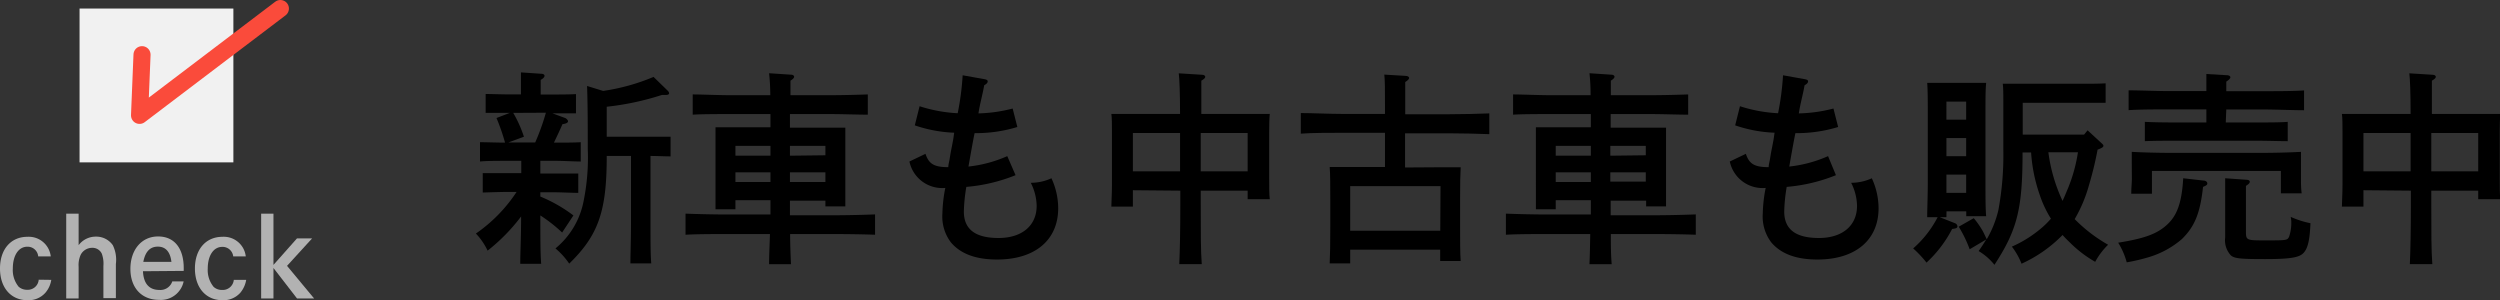
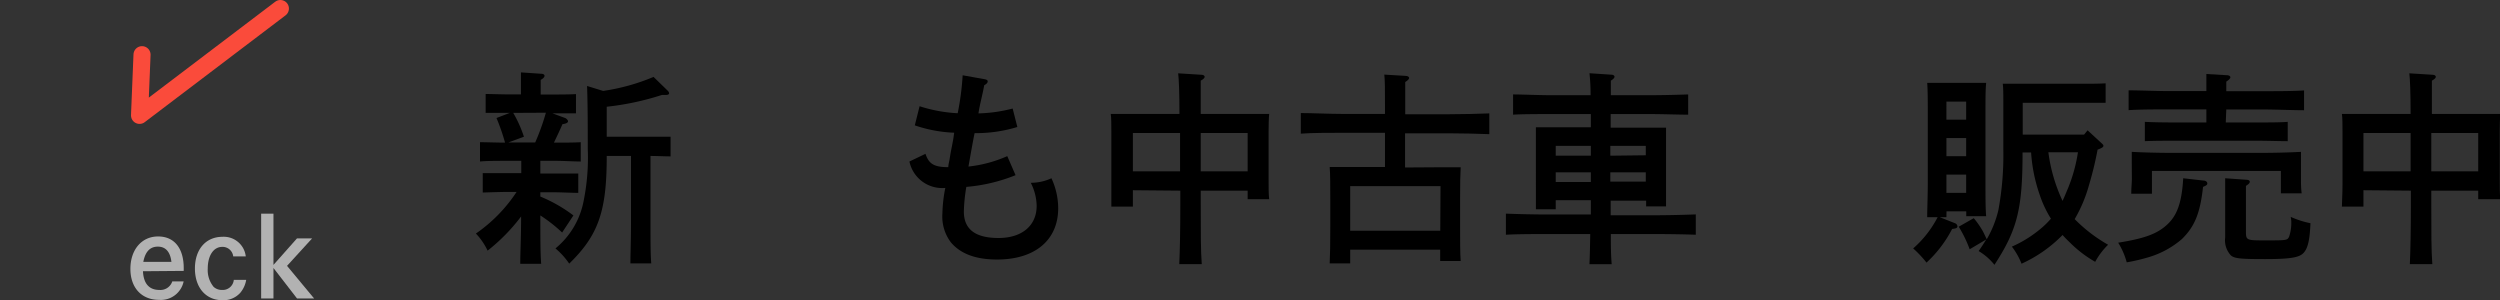
<svg xmlns="http://www.w3.org/2000/svg" viewBox="0 0 292.55 35.13">
  <rect x="0" y="0" width="292.55" height="35.13" fill="#333333" stroke="none" />
  <defs>
    <style>.cls-1{fill:#b2b2b2;}.cls-2{fill:#f1f1f1;}.cls-3{fill:none;stroke:#fa4b3b;stroke-linecap:round;stroke-linejoin:round;stroke-width:2px;}</style>
  </defs>
  <title>Asset 13</title>
  <g id="Layer_2" data-name="Layer 2">
    <g id="レイヤー_13" data-name="レイヤー 13">
      <path d="M66.14,13.81c.16.07.33.26.33.38s-.12.27-.65.34c-.24.55-.6,1.34-1,2.16h.26c.94,0,2.16,0,2.88-.05V18.9c-.72,0-2.08-.08-2.88-.08H63.23v1.49h1.59c.91,0,2.13,0,2.85,0v2.26c-.72,0-2.06-.07-2.85-.07H63.23V23a17.34,17.34,0,0,1,3.87,2.21l-1.32,2a17.54,17.54,0,0,0-2.55-2v.05c0,2.44,0,4.41.1,5.61H60.88c0-1.29.1-3.17.1-5.54a21.63,21.63,0,0,1-3.92,4,7.61,7.61,0,0,0-1.37-2,17.75,17.75,0,0,0,4.76-4.87H59.37c-.8,0-2.14.05-2.88.07V20.26c.72,0,1.94,0,2.88,0H61V18.82H59.05c-.79,0-2.13,0-2.88.08V16.64c.72,0,2,.05,2.88.05h.05a24.34,24.34,0,0,0-1-2.88l1.56-.6c-.82,0-2.11,0-2.83,0V11c.72,0,1.94.05,2.88.05h1.25V10c0-.67,0-1.2,0-1.53l2.33.16c.29,0,.43.1.43.24s-.12.29-.45.48v1.71h1.27c.91,0,2.14,0,2.86-.05v2.25c-.7,0-2,0-2.76,0Zm-6.08-.6A14.69,14.69,0,0,1,61.31,16l-1.82.67h3.14a26.3,26.3,0,0,0,1.25-3.48Zm10.52-2.57A24.11,24.11,0,0,0,76.48,9l1.63,1.59a.57.57,0,0,1,.19.31c0,.14-.14.21-.36.21l-.48,0A32,32,0,0,1,71,12.49V16h5.07c.69,0,1.7,0,2.4,0V18.3c-.67,0-1.66-.05-2.35-.05V25.9c0,2.21,0,3.84.09,4.92H73.77c0-1.08.07-2.71.07-4.92V18.25H71v.07c0,6.46-1,9.22-4.39,12.53A8.72,8.72,0,0,0,65,29.07,9.46,9.46,0,0,0,68.3,23.5a25.42,25.42,0,0,0,.48-6.07c0-2.47,0-5.14-.08-7.37Z" />
-       <path d="M86.06,23.43v1.06H83.73c0-.58,0-1.37,0-2.57V17c0-.75,0-1.68,0-2.11.84,0,1.56,0,2.64,0h3.79V13.35h-4.8c-1.18,0-3.27,0-4.3.07V11.05c1,0,3.07.09,4.3.09h4.78A24.76,24.76,0,0,0,90,8.57l2.57.17c.22,0,.36.12.36.24s-.12.27-.43.46c0,.57,0,1.13,0,1.7h4.73c1.32,0,3.24-.05,4.32-.09v2.37c-1.13,0-3.05-.07-4.32-.07H92.44v1.59h3.84c1.08,0,1.82,0,2.64,0,0,.43,0,1.36,0,2.11v4.61c0,1.13,0,1.94,0,2.49H96.59v-.67H92.44v1.71h5.18c1.52,0,3.56-.05,4.78-.1v2.38c-1.27-.05-3.31-.08-4.78-.08H92.46c0,1.18.05,2.36.1,3.53H90c0-1.17.07-2.35.1-3.53H85c-1.32,0-3.48,0-4.78.08V25c1.25.05,3.41.1,4.78.1h5.16V23.43Zm4.1-6.36h-4.1v1.15h4.1Zm-4.1,3.1V21.3h4.1V20.17Zm10.53-2V17.07H92.44v1.15ZM92.44,21.3h4.15V20.17H92.44Z" />
      <path d="M118.84,20.5a19.73,19.73,0,0,1-5.76,1.37,19.9,19.9,0,0,0-.29,2.88c0,2.09,1.35,3.1,4.06,3.1s4.46-1.42,4.46-3.77a6.14,6.14,0,0,0-.69-2.69,5.78,5.78,0,0,0,2.42-.53,8.42,8.42,0,0,1,.79,3.51c0,3.72-2.71,6-7.15,6-2.5,0-4.27-.67-5.4-2a5,5,0,0,1-1-3.38,16.57,16.57,0,0,1,.34-3,3.92,3.92,0,0,1-4.2-3.09L108.3,18c.39,1.18,1,1.56,2.67,1.56,0-.33.12-.65.19-1.17.14-.89.19-1,.31-1.68.1-.49.1-.58.19-1.18a16,16,0,0,1-4.61-.86l.56-2.24a17.15,17.15,0,0,0,4.46.82,32,32,0,0,0,.58-4.44l2.52.45c.31.05.41.13.41.27s-.12.29-.41.45c-.19,1.11-.51,2.19-.67,3.29a17.42,17.42,0,0,0,4-.57l.55,2.16a16.52,16.52,0,0,1-5,.72c-.14.62-.43,2.25-.72,3.91a15.18,15.18,0,0,0,4.54-1.22Z" />
-       <path d="M132.57,22.26v1.92h-2.52c0-.58.07-1.37.07-2.55V15.44c0-.77,0-1.68-.07-2.11.84,0,1.58,0,2.64,0h5.4c0-2.5-.07-4.1-.15-4.75l2.74.17c.22,0,.36.12.36.24s-.12.26-.46.45c0,.84,0,2.21,0,3.89h5.37c1.06,0,1.8,0,2.64,0-.05.43-.07,1.34-.07,2.11v5.38c0,1.12,0,1.94.07,2.49H146v-1h-5.49v1.6c0,3.15,0,5.48.12,7H138c.07-1.56.12-3.91.12-7v-1.6Zm5.52-6.7h-5.52v4.49h5.52ZM146,20.05V15.56h-5.49v4.49Z" />
+       <path d="M132.57,22.26v1.92h-2.52V15.44c0-.77,0-1.68-.07-2.11.84,0,1.58,0,2.64,0h5.4c0-2.5-.07-4.1-.15-4.75l2.74.17c.22,0,.36.12.36.24s-.12.26-.46.45c0,.84,0,2.21,0,3.89h5.37c1.06,0,1.8,0,2.64,0-.05.43-.07,1.34-.07,2.11v5.38c0,1.12,0,1.94.07,2.49H146v-1h-5.49v1.6c0,3.15,0,5.48.12,7H138c.07-1.56.12-3.91.12-7v-1.6Zm5.52-6.7h-5.52v4.49h5.52ZM146,20.05V15.56h-5.49v4.49Z" />
      <path d="M168.93,19.57c.81,0,1.39,0,2,0-.05.77-.07,1.92-.07,3.82v2.95c0,1.9,0,3.31.07,4.2h-2.4V29.22H158v1.6h-2.4c.05-1,.07-2.35.07-4.22V23.36c0-1.44,0-3.07-.07-3.82.62,0,1.2,0,2,0h4.47v-4h-5.07c-1.32,0-3.48,0-4.78.1V13.23c1.25,0,3.41.1,4.78.1h5.07v-1c0-1.91,0-2.92-.08-3.6l2.5.15c.24,0,.41.12.41.24s-.15.29-.46.48v3.77h5.07c1.51,0,3.55-.05,4.77-.1v2.43c-1.27-.05-3.31-.1-4.77-.1h-5.09v4Zm-.36,2.21H158V27h10.54Z" />
      <path d="M182.05,23.43v1.06h-2.32c0-.58,0-1.37,0-2.57V17c0-.75,0-1.68,0-2.11.84,0,1.56,0,2.64,0h3.79V13.35h-4.8c-1.18,0-3.27,0-4.3.07V11.05c1,0,3.07.09,4.3.09h4.77A22.25,22.25,0,0,0,186,8.57l2.57.17c.22,0,.36.12.36.24s-.12.27-.43.46c0,.57,0,1.13,0,1.7h4.73c1.32,0,3.24-.05,4.32-.09v2.37c-1.13,0-3-.07-4.32-.07h-4.75v1.59h3.84c1.08,0,1.82,0,2.64,0,0,.43,0,1.36,0,2.11v4.61c0,1.13,0,1.94,0,2.49h-2.33v-.67h-4.15v1.71h5.18c1.52,0,3.56-.05,4.78-.1v2.38c-1.27-.05-3.31-.08-4.78-.08h-5.16c0,1.18,0,2.36.1,3.53H186c.05-1.17.07-2.35.09-3.53H181c-1.32,0-3.48,0-4.78.08V25c1.25.05,3.41.1,4.78.1h5.16V23.43Zm4.11-6.36h-4.11v1.15h4.11Zm-4.11,3.1V21.3h4.11V20.17Zm10.54-2V17.07h-4.15v1.15Zm-4.15,3.08h4.15V20.17h-4.15Z" />
-       <path d="M214.84,20.5a19.73,19.73,0,0,1-5.76,1.37,19.9,19.9,0,0,0-.29,2.88c0,2.09,1.34,3.1,4.06,3.1s4.46-1.42,4.46-3.77a6.14,6.14,0,0,0-.69-2.69,5.78,5.78,0,0,0,2.42-.53,8.42,8.42,0,0,1,.79,3.51c0,3.72-2.71,6-7.15,6-2.5,0-4.27-.67-5.4-2a5,5,0,0,1-1-3.38,16.57,16.57,0,0,1,.34-3,3.92,3.92,0,0,1-4.2-3.09L204.3,18c.39,1.18,1,1.56,2.67,1.56,0-.33.12-.65.19-1.17.14-.89.19-1,.31-1.68.1-.49.1-.58.19-1.18a16,16,0,0,1-4.61-.86l.56-2.24a17.15,17.15,0,0,0,4.46.82,32,32,0,0,0,.58-4.44l2.52.45c.31.05.41.13.41.27s-.12.29-.41.45c-.19,1.11-.51,2.19-.67,3.29a17.42,17.42,0,0,0,4.05-.57l.55,2.16a16.52,16.52,0,0,1-5,.72c-.14.62-.43,2.25-.72,3.91a15.18,15.18,0,0,0,4.54-1.22Z" />
      <path d="M227.77,25.42H227l1.77.7a.43.43,0,0,1,.29.36c0,.19-.14.26-.62.31a14.22,14.22,0,0,1-3,3.94,13,13,0,0,0-1.56-1.66,12.41,12.41,0,0,0,2.86-3.65h-1.22c0-1,.07-2.35.07-4.2v-7.7c0-1.44,0-3-.07-3.82.45,0,.86,0,1.41,0H231c.58,0,1,0,1.42,0-.08.82-.08,1.8-.08,3.82v7.56c0,1.92,0,3.31.08,4.22h-2.33v-.57h-2.31ZM230.08,14V11.89h-2.31V14Zm-2.31,4.28h2.31V16.16h-2.31Zm0,4.29h2.31V20.43h-2.31Zm16.52-7.32,1.56,1.44c.24.22.29.27.29.36s0,.22-.68.46a40,40,0,0,1-1,4.13,16.61,16.61,0,0,1-1.68,4,17.69,17.69,0,0,0,3.91,3,8.2,8.2,0,0,0-1.51,2,14.07,14.07,0,0,1-3-2.3c-.29-.27-.56-.55-.82-.84a15.87,15.87,0,0,1-4.8,3.36,8.16,8.16,0,0,0-1.13-2,14.11,14.11,0,0,0,3.39-2.11A10.14,10.14,0,0,0,240,25.59a13,13,0,0,1-1.32-2.81,18.63,18.63,0,0,1-1-4.94h-1c0,6.62-.62,9.05-3.29,13.15a6.78,6.78,0,0,0-1.85-1.61c.34-.48.63-.93.89-1.36l-1.94,1.15a14.34,14.34,0,0,0-1.28-2.64l1.76-1A10.27,10.27,0,0,1,232,27c.17.31.32.65.49,1a12.53,12.53,0,0,0,1.36-3.41,35.38,35.38,0,0,0,.58-7.08V11.91c0-.74,0-1.68-.07-2.11.77,0,1.56,0,2.64,0h7c.72,0,1.63,0,2.4-.05v2.28c-.63,0-1.71,0-2.4,0h-7.3v3.72h7.18Zm-4.59,2.57a19.27,19.27,0,0,0,1.66,5.69c.22-.46.43-1,.65-1.51a18.24,18.24,0,0,0,1.15-4.18Z" />
      <path d="M257.85,21.13c.28,0,.45.17.45.33s-.09.24-.5.41c-.34,3.12-1,4.66-2.47,6.1a10.5,10.5,0,0,1-3.91,2.13,21.53,21.53,0,0,1-2.55.6,8.59,8.59,0,0,0-1-2.3c3-.48,4.49-1,5.67-2.06s1.77-2.52,1.94-5.48Zm2.61-6.8h3.89c1,0,2.52,0,3.36-.07v2.26c-.89,0-2.45-.05-3.36-.05h-10c-1,0-2.35,0-3.36.05V14.26c.93.05,2.3.07,3.36.07h3.84V12.8h-4.3c-1.34,0-3.48,0-4.8.09V10.57c1.25,0,3.41.09,4.8.09h4.3c0-.93,0-1.22,0-2l2.38.14c.27,0,.43.12.43.24s-.14.29-.48.51v1.12h4.3c1.51,0,3.58,0,4.8-.09v2.32c-1.3,0-3.34-.09-4.8-.09h-4.3Zm-11,4.85c0-.4,0-.76,0-1.41,1.22.07,3.09.12,4.75.12h10.3c1.65,0,3.52-.05,4.75-.12,0,.65,0,1,0,1.41v1.71c0,.5,0,1.08.08,1.73h-2.43V20H251.82v2.67H249.4c0-.65.07-1.23.07-1.73Zm18.6,6.2a10.9,10.9,0,0,0,2.31.74c-.08,1.92-.29,2.86-.75,3.41s-1.29.79-4.56.79c-2.9,0-3.57-.07-4-.43a2.59,2.59,0,0,1-.67-2.09V22.4c0-.65,0-1.2,0-1.54l2.43.17c.29,0,.45.1.45.24s-.14.29-.45.48v5.38c0,1,.12,1,2.28,1,2.52,0,2.57,0,2.78-.46a5.11,5.11,0,0,0,.24-1.9Z" />
      <path d="M276.57,22.26v1.92h-2.52c0-.58.07-1.37.07-2.55V15.44c0-.77,0-1.68-.07-2.11.84,0,1.58,0,2.64,0h5.4c0-2.5-.07-4.1-.15-4.75l2.74.17c.22,0,.36.12.36.24s-.12.26-.46.45c0,.84,0,2.21,0,3.89h5.37c1.06,0,1.8,0,2.64,0-.05.43-.07,1.34-.07,2.11v5.38c0,1.12,0,1.94.07,2.49H290v-1h-5.49v1.6c0,3.15,0,5.48.12,7H282c.07-1.56.12-3.91.12-7v-1.6Zm5.52-6.7h-5.52v4.49h5.52ZM290,20.05V15.56h-5.49v4.49Z" />
-       <path class="cls-1" d="M6,32.75a3,3,0,0,1-.69,1.51,2.63,2.63,0,0,1-2.09.87C1.27,35.13,0,33.66,0,31.42s1.26-3.71,3.22-3.71A2.59,2.59,0,0,1,5.94,30H4.47a1.24,1.24,0,0,0-1.28-1.13c-1,0-1.69,1-1.69,2.55a3.07,3.07,0,0,0,.68,2.13,1.46,1.46,0,0,0,1,.36,1.28,1.28,0,0,0,1.35-1.18Z" />
-       <path class="cls-1" d="M9.2,25v3.69a2.5,2.5,0,0,1,2-1,2.36,2.36,0,0,1,2,1,3.87,3.87,0,0,1,.36,2.2v4H12.1V31.12a3.37,3.37,0,0,0-.19-1.44A1.2,1.2,0,0,0,10.79,29a1.51,1.51,0,0,0-1.33.78A2.86,2.86,0,0,0,9.2,31.2v3.73H7.75V25Z" />
      <path class="cls-1" d="M16.73,31.74c.07,1.45.72,2.19,1.93,2.19a1.46,1.46,0,0,0,1.5-1h1.33a2.72,2.72,0,0,1-2.87,2.16c-2.06,0-3.36-1.42-3.36-3.63s1.29-3.79,3.24-3.79,3,1.44,3,3.7v.33Zm3.33-1.1c-.14-1.17-.68-1.78-1.59-1.78s-1.47.59-1.7,1.78Z" />
      <path class="cls-1" d="M28.81,32.75a3.16,3.16,0,0,1-.69,1.51,2.65,2.65,0,0,1-2.09.87c-1.94,0-3.22-1.47-3.22-3.71s1.27-3.71,3.23-3.71A2.59,2.59,0,0,1,28.76,30H27.29A1.25,1.25,0,0,0,26,28.89c-1,0-1.69,1-1.69,2.55A3.08,3.08,0,0,0,25,33.57a1.43,1.43,0,0,0,1,.36,1.3,1.3,0,0,0,1.36-1.18Z" />
      <path class="cls-1" d="M34.75,27.9h1.77l-2.93,3.21,3.17,3.82h-2L32,31.36v3.57H30.56V25H32v6Z" />
-       <rect class="cls-2" x="9.31" y="1" width="18" height="18" />
      <polyline class="cls-3" points="16.62 6.4 16.33 13.5 32.81 1" />
    </g>
  </g>
</svg>